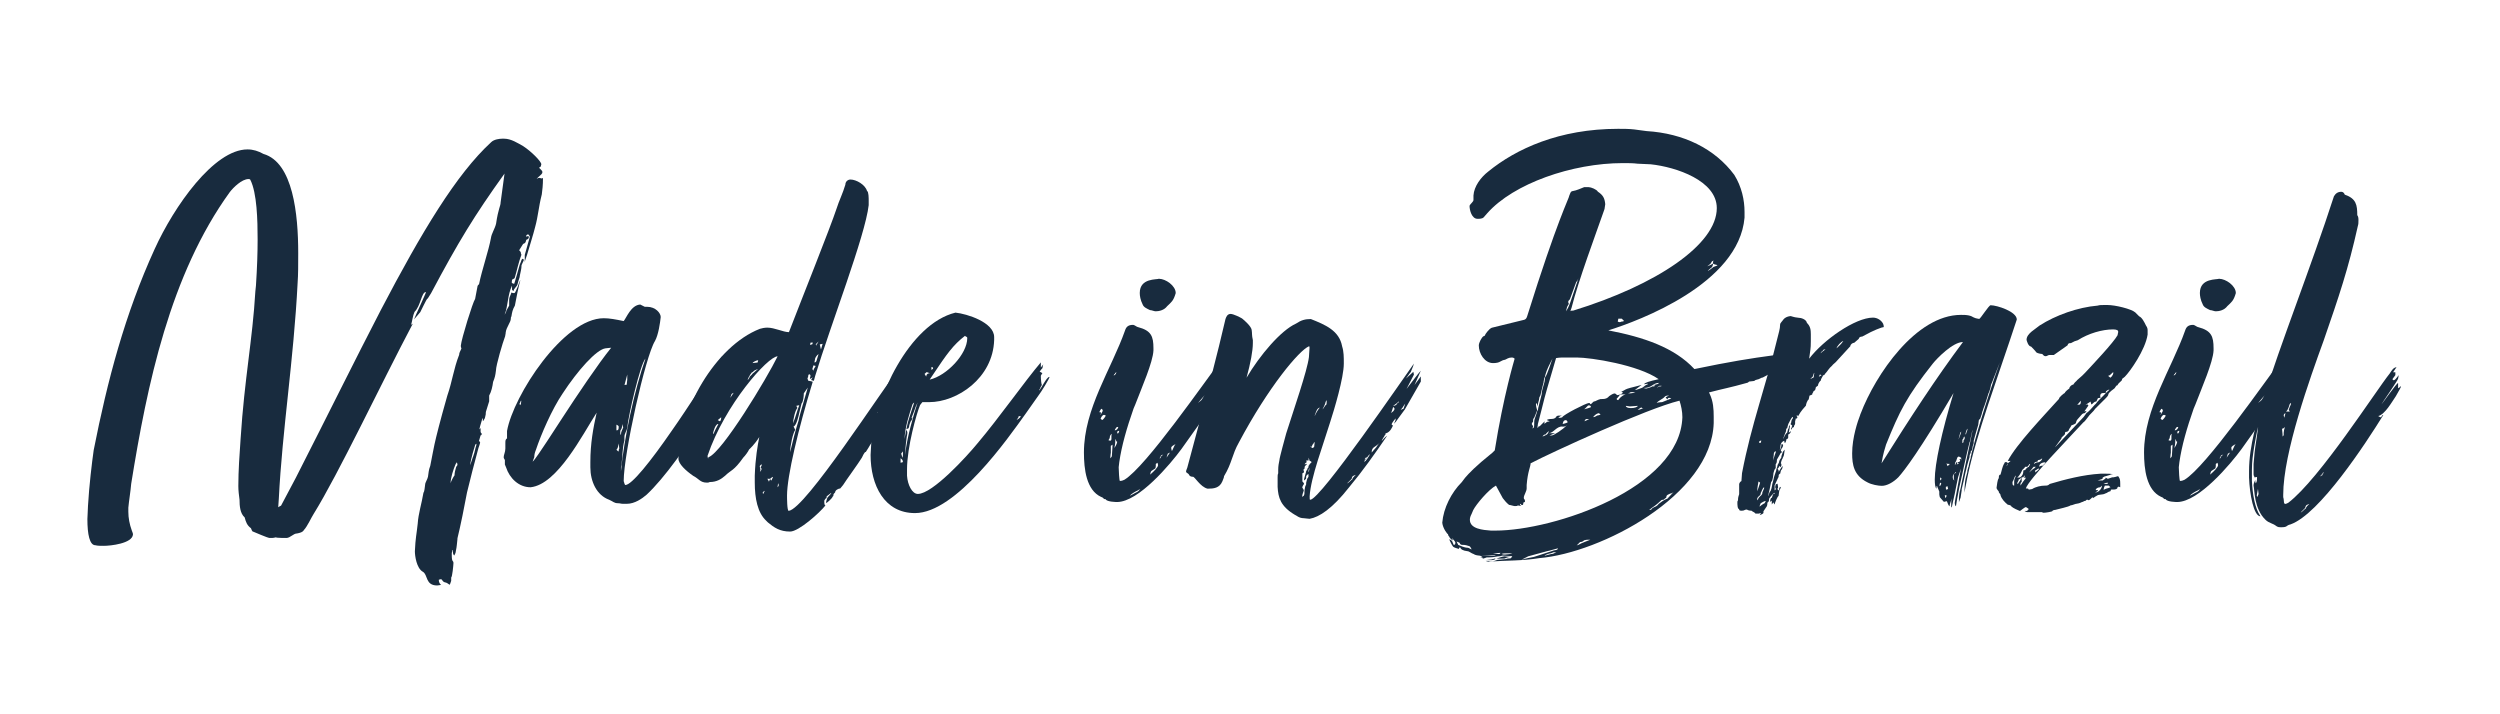
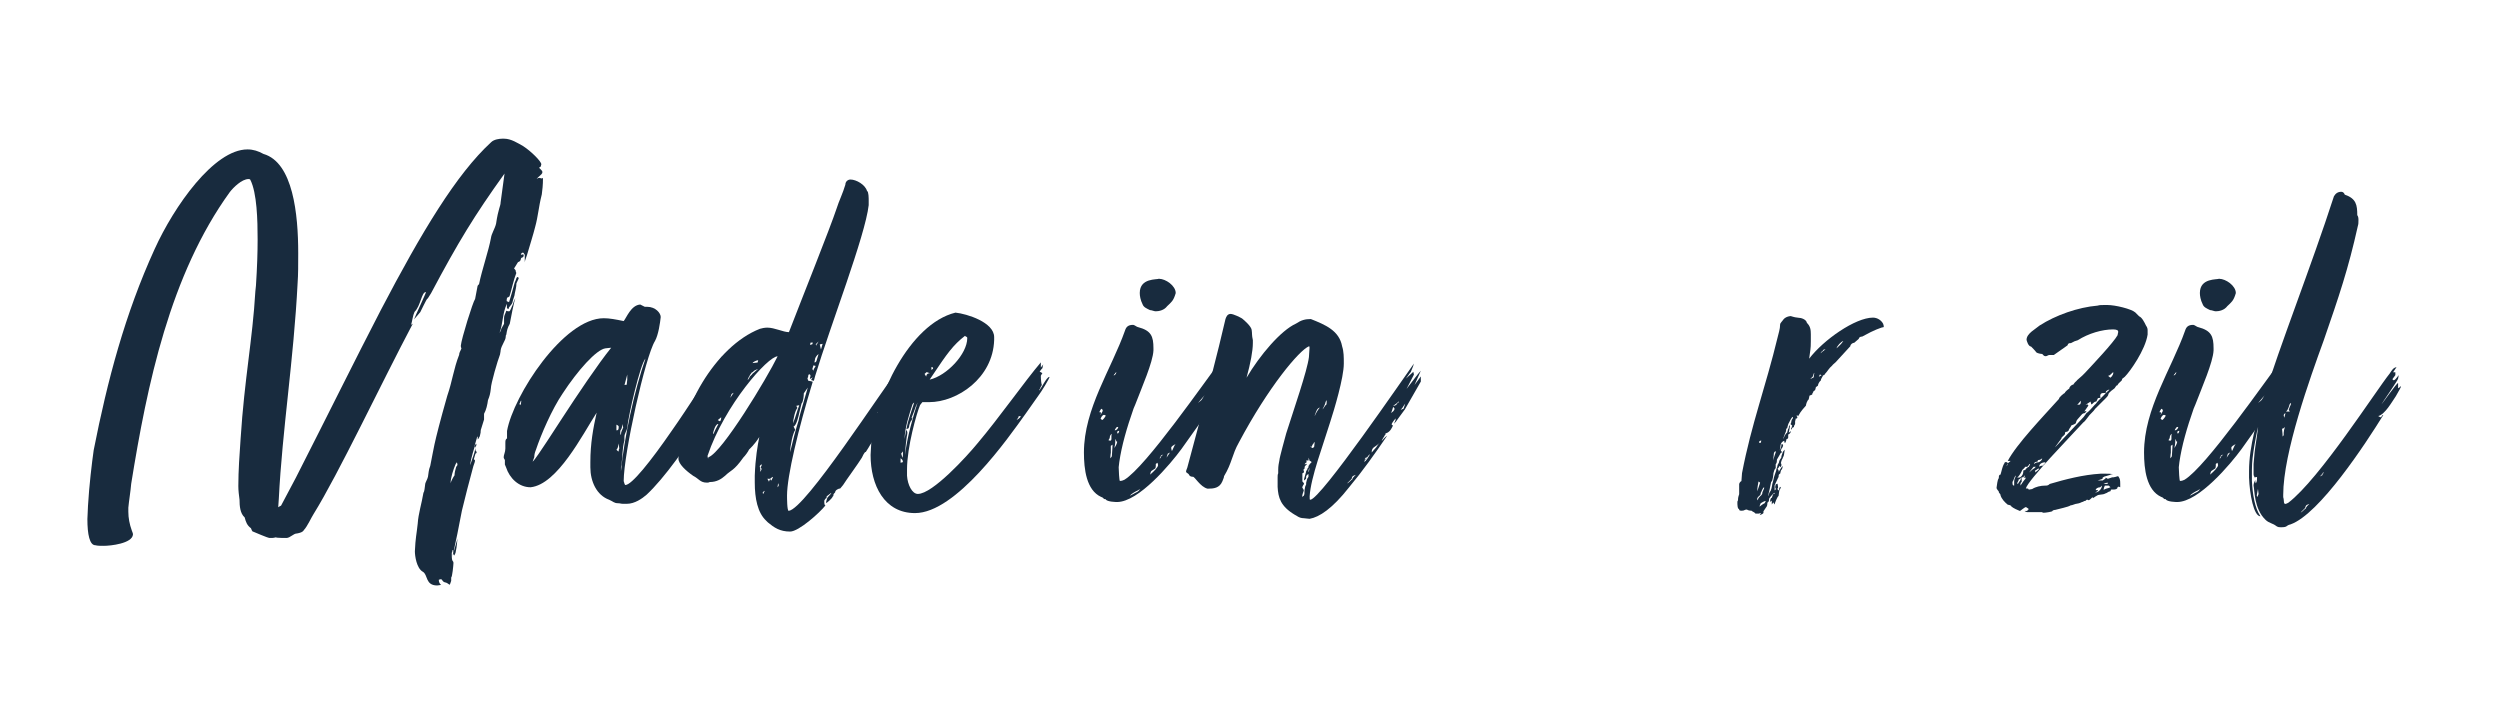
<svg xmlns="http://www.w3.org/2000/svg" viewBox="0 0 210 60" version="1.1" id="Layer_1">
  <defs>
    <style>
      .st0 {
        fill: #182b3e;
      }
    </style>
  </defs>
-   <path d="M38.43,45.24c-.05.38-.05.67-.14,1.05,0,.1-.05.24-.14.38-.1-.14-.1-.19-.1-.33,0-.1,0-.14-.05-.14,0,.05,0,.14-.05.24v.24c0,.57.14.38.14.62,0,.14-.1,1.2-.19,1.2v.29c-.05.14-.1.33-.14.33,0,0-.24-.19-.33-.19s-.24-.1-.24-.14c-.1-.1-.1-.14-.14-.14s-.19.05-.19.05c0,.29.14.38.19.43,0,0-.24.05-.33.05-1,0-.77-.91-1.2-1.15-.53-.29-.67-1.34-.67-1.72.05-1.15.14-1.39.24-2.34.05-.81.33-1.67.48-2.58.1-.14.1-.43.14-.67,0-.19.19-.43.24-.67.05-.29.05-.57.19-.91l.14-.72c.1-.38.05-.81,1.29-5.17.43-1.24.53-2.25,1-3.45,0-.19.1-.29.19-.53-.05-.1-.05-.14-.05-.24.05-.57,1-3.64,1.2-3.92l.19-1c0-.14.1-.19.14-.24.24-1.2.81-2.82,1-3.88.05-.38.33-.77.43-1.2.19-1.29.38-1.48.38-1.77l.33-2.44c-2.54,3.54-3.88,5.74-6.17,10.05-.24.38-.29.48-.33.48s-.62,1.2-.57,1.1l-.53.62c.05-.19,1.05-2.3,1-2.3-.38,0-.43,1.15-.96,1.67-.14.29-.19.77-.29,1.1.05-.05.1-.1.14-.1-2.68,5.07-6.22,12.58-8.33,15.98-.19.29-.53,1.05-.81,1.34-.1.19-.33.24-.57.29-.33,0-.57.38-.91.38-.05,0-.81,0-.91-.05-.14.05-.29.05-.48.05s-1.24-.48-1.39-.53c-.1,0-.14-.19-.19-.29-.33-.24-.43-.53-.53-.91-.38-.33-.43-.96-.43-1.48-.05-.38-.1-.77-.1-1.15,0-1.29.1-2.68.19-3.97.33-5.12,1-8.28,1.24-12.39l.05-.48c.1-1.53.14-2.78.14-3.88,0-1.58-.05-3.92-.62-5.02-.05-.05-.1-.05-.14-.05-.57,0-1.29.72-1.58,1.1-5.02,6.94-6.94,16.17-8.28,24.5-.05.62-.19,1.44-.24,2.01v.33c0,.53.1,1.05.29,1.58.05.14.1.24.1.33-.05.77-1.91.96-2.44.96-.29,0-.53,0-.72-.05-.48,0-.67-.91-.67-2.2,0-.33.05-.72.05-1.1.1-1.72.33-3.64.48-4.69,1.15-5.84,2.63-11.44,5.12-16.89,1.63-3.59,4.98-8.37,7.8-8.37.48,0,.91.14,1.34.38,2.49.72,2.92,5.07,2.92,8.33,0,.96,0,1.82-.05,2.49-.33,6.51-1.29,12.35-1.58,18.14l-.05.72s.14-.1.24-.14l1.24-2.34c2.68-5.26,5.02-10,7.13-14.07,3.45-6.6,6.36-11.44,9.28-14.12.24-.24.72-.29.91-.29h.19c.57,0,1.15.38,1.58.62.67.43,1.53,1.29,1.53,1.53l-.05.19-.14.1.14.14c.1.1.14.14.14.24,0,.19-.38.38-.48.57.05-.05.14-.1.19-.1.1,0,.19.05.24.05,0,0,.05,0,.1-.05,0,.62-.05,1-.1,1.39-.29,1.15-.29,1.77-.57,2.78-.1.43-.53,1.82-.67,2.3,0,.05-.19.48-.19.62v-.62l.43-1.53s-.1-.19-.14-.19c-.1,0-.1.05-.14.05l-.05.14s.14-.05.19-.05.05.1.05.14-.1.14-.14.14-.1.05-.1.14c-.05.19-.14.19-.24.24l-.33.53s.14.14.14.19,0,.1.05.19c-.24.62-.38,1.34-.57,1.96-.1.05-.1.1-.19.1-.05.1-.05.19-.05.29,0,.05.14.05.19.1,0,.1.43-1.44.48-1.63.05-.14.1-.24.1-.24.05-.19.1-.24.14-.24s.1.05.1.1-.14.29-.19.43c0,.33-.1.62-.14.86,0,.19-.14.43-.19.72-.05.24-.33.38-.33.57,0,.05-.14-.05-.14-.1v-.33c-.38.77-.33,1.72-.62,2.44.05-.1.14-.19.14-.33l.24-.43v-.48c0-.24.1-.33.19-.62.1.05.19.05.24.05.1,0,.24-.48.29-.53.05-.14.14-.48.24-.57-.1.14-.43,1.87-.48,2.15-.19.33-.24.57-.29.91-.05.05-.05.14-.05.19,0,.29-.38.72-.43,1.15,0,.14-.05.24-.05.33-.19.48-.77,2.44-.77,2.87-.05.43-.1.62-.24.96-.05.38-.14.81-.33,1.15v.48l-.24.77c-.05.1-.05.29-.05.33-.05.19-.05.33-.14.43,0,.05-.1.14-.1.14,0-.19,0-.24-.05-.24,0,.1-.19.62-.24.91,0,.05.05-.05.1-.1v.29c0,.1.05.14.1.19,0,.14-.1.14-.1.14l-.14.48s.1.05.1.1c0,.14-.1.33-.14.48-.33,1.2-.72,2.73-.96,3.73-.19,1.05-.57,2.92-.81,3.88ZM38.43,39.02l-.05-.19-.1.14c-.19.43-.43,1.15-.43,1.63,0-.1.24-.57.33-.67,0-.19.05-.43.14-.72.05-.05.1-.1.1-.19ZM39.48,39.12l.24-.72c.05-.1.05-.14.05-.14.1-.24.14-.57.24-.86,0-.05,0-.1.05-.14-.05.05-.14.05-.14.1-.33,1.05-.43,1.58-.43,1.77Z" class="st0" />
+   <path d="M38.43,45.24c-.05.38-.05.67-.14,1.05,0,.1-.05.24-.14.38-.1-.14-.1-.19-.1-.33,0-.1,0-.14-.05-.14,0,.05,0,.14-.05.24v.24c0,.57.14.38.14.62,0,.14-.1,1.2-.19,1.2v.29c-.05.14-.1.33-.14.33,0,0-.24-.19-.33-.19s-.24-.1-.24-.14c-.1-.1-.1-.14-.14-.14s-.19.05-.19.05c0,.29.14.38.19.43,0,0-.24.05-.33.05-1,0-.77-.91-1.2-1.15-.53-.29-.67-1.34-.67-1.72.05-1.15.14-1.39.24-2.34.05-.81.33-1.67.48-2.58.1-.14.1-.43.14-.67,0-.19.19-.43.24-.67.05-.29.05-.57.19-.91l.14-.72c.1-.38.05-.81,1.29-5.17.43-1.24.53-2.25,1-3.45,0-.19.1-.29.19-.53-.05-.1-.05-.14-.05-.24.05-.57,1-3.64,1.2-3.92l.19-1c0-.14.1-.19.14-.24.24-1.2.81-2.82,1-3.88.05-.38.33-.77.43-1.2.19-1.29.38-1.48.38-1.77l.33-2.44c-2.54,3.54-3.88,5.74-6.17,10.05-.24.38-.29.48-.33.48s-.62,1.2-.57,1.1l-.53.62c.05-.19,1.05-2.3,1-2.3-.38,0-.43,1.15-.96,1.67-.14.29-.19.77-.29,1.1.05-.05.1-.1.14-.1-2.68,5.07-6.22,12.58-8.33,15.98-.19.29-.53,1.05-.81,1.34-.1.19-.33.24-.57.29-.33,0-.57.38-.91.38-.05,0-.81,0-.91-.05-.14.05-.29.05-.48.05s-1.24-.48-1.39-.53c-.1,0-.14-.19-.19-.29-.33-.24-.43-.53-.53-.91-.38-.33-.43-.96-.43-1.48-.05-.38-.1-.77-.1-1.15,0-1.29.1-2.68.19-3.97.33-5.12,1-8.28,1.24-12.39l.05-.48c.1-1.53.14-2.78.14-3.88,0-1.58-.05-3.92-.62-5.02-.05-.05-.1-.05-.14-.05-.57,0-1.29.72-1.58,1.1-5.02,6.94-6.94,16.17-8.28,24.5-.05.62-.19,1.44-.24,2.01v.33c0,.53.1,1.05.29,1.58.05.14.1.24.1.33-.05.77-1.91.96-2.44.96-.29,0-.53,0-.72-.05-.48,0-.67-.91-.67-2.2,0-.33.05-.72.05-1.1.1-1.72.33-3.64.48-4.69,1.15-5.84,2.63-11.44,5.12-16.89,1.63-3.59,4.98-8.37,7.8-8.37.48,0,.91.14,1.34.38,2.49.72,2.92,5.07,2.92,8.33,0,.96,0,1.82-.05,2.49-.33,6.51-1.29,12.35-1.58,18.14l-.05.72s.14-.1.24-.14l1.24-2.34c2.68-5.26,5.02-10,7.13-14.07,3.45-6.6,6.36-11.44,9.28-14.12.24-.24.72-.29.91-.29h.19c.57,0,1.15.38,1.58.62.67.43,1.53,1.29,1.53,1.53l-.05.19-.14.1.14.14c.1.1.14.14.14.24,0,.19-.38.38-.48.57.05-.05.14-.1.19-.1.1,0,.19.05.24.05,0,0,.05,0,.1-.05,0,.62-.05,1-.1,1.39-.29,1.15-.29,1.77-.57,2.78-.1.43-.53,1.82-.67,2.3,0,.05-.19.48-.19.62v-.62s-.1-.19-.14-.19c-.1,0-.1.05-.14.05l-.05.14s.14-.05.19-.05.05.1.05.14-.1.14-.14.14-.1.05-.1.14c-.05.19-.14.19-.24.24l-.33.53s.14.14.14.19,0,.1.05.19c-.24.62-.38,1.34-.57,1.96-.1.05-.1.1-.19.1-.05.1-.05.19-.05.29,0,.05.14.05.19.1,0,.1.43-1.44.48-1.63.05-.14.1-.24.1-.24.05-.19.1-.24.14-.24s.1.05.1.1-.14.29-.19.43c0,.33-.1.62-.14.86,0,.19-.14.43-.19.72-.05.24-.33.38-.33.57,0,.05-.14-.05-.14-.1v-.33c-.38.77-.33,1.72-.62,2.44.05-.1.14-.19.14-.33l.24-.43v-.48c0-.24.1-.33.19-.62.1.05.19.05.24.05.1,0,.24-.48.29-.53.05-.14.14-.48.24-.57-.1.14-.43,1.87-.48,2.15-.19.33-.24.57-.29.91-.05.05-.05.14-.05.19,0,.29-.38.72-.43,1.15,0,.14-.05.24-.05.33-.19.48-.77,2.44-.77,2.87-.05.43-.1.62-.24.96-.05.38-.14.81-.33,1.15v.48l-.24.77c-.05.1-.05.29-.05.33-.05.19-.05.33-.14.43,0,.05-.1.14-.1.14,0-.19,0-.24-.05-.24,0,.1-.19.62-.24.91,0,.05.05-.05.1-.1v.29c0,.1.05.14.1.19,0,.14-.1.14-.1.14l-.14.48s.1.05.1.1c0,.14-.1.33-.14.48-.33,1.2-.72,2.73-.96,3.73-.19,1.05-.57,2.92-.81,3.88ZM38.43,39.02l-.05-.19-.1.14c-.19.43-.43,1.15-.43,1.63,0-.1.24-.57.33-.67,0-.19.05-.43.14-.72.05-.05.1-.1.1-.19ZM39.48,39.12l.24-.72c.05-.1.05-.14.05-.14.1-.24.14-.57.24-.86,0-.05,0-.1.05-.14-.05.05-.14.05-.14.1-.33,1.05-.43,1.58-.43,1.77Z" class="st0" />
  <path d="M60.68,29.93l-.19.67.38-.29-.53,1.39.53-.81-.05.29-.57,1.15.72-.77-.19.81-1.24,2.15c-1.77,2.92-3.78,5.69-5.22,7.03-.38.33-1,.77-1.67.77h-.33c-.14,0-.24-.05-.43-.05-.29,0-.38-.14-.72-.29-1.05-.38-1.58-1.53-1.58-2.73v-.43c0-1.58.24-2.87.53-4.16-1.2,1.87-3.3,6.03-5.55,6.27-1,0-1.77-.77-2.06-1.67,0,0-.05-.14-.1-.24v-.38c-.05-.1-.1-.14-.1-.24,0-.19.14-.43.14-.72v-.43c0-.24,0-.33.14-.43v-.62c.53-2.97,4.74-9.47,8.13-9.47.48,0,1,.1,1.67.24.24-.29.62-1.34,1.39-1.39l.38.19h.19c.72,0,1.15.53,1.15.86-.05.48-.19,1.48-.48,2.01-.81,1.29-2.63,9.47-2.63,11.77.1.38.14.33.14.33.53,0,2.11-1.96,3.92-4.59,1.29-1.82,3.11-4.74,4.21-6.22ZM43.74,34.04l.05-.38c-.1,0-.05.19-.19.29.1,0,.14.05.14.1ZM51.34,29.21c-.14,0-.38.05-.48.05-.77.1-2.34,1.87-3.59,3.78-.91,1.34-1.82,3.45-2.25,4.74-.1.24-.14.43-.14.62l-.14.38s.05-.05.1-.1c.14-.19.24-.24,2.34-3.49,1.34-2.06,3.11-4.69,4.16-5.98ZM51.78,35.67v.48c.14,0,.19-.05.19-.29,0-.05,0-.1-.19-.19ZM51.78,37.78c.1.1.14.14.19.14,0-.05,0-.19.05-.24l-.05-.43c-.05.24-.05.38-.19.53ZM52.16,36.53c0-.29.1-.38.19-.62l-.1-.29s0,.05,0,.19c0,.1-.05.24-.1.29s-.05.19-.05.24,0,.14.05.19ZM52.45,36.72v.29c-.19.67-.14,1.29-.24,1.96,0,.1-.05.19-.05.29v.33c.24-2.68,1.15-6.89,2.06-9.47-.43.43-1.44,4.79-1.53,5.79-.05.33-.24.48-.24.81ZM52.64,32.32c0-.1.05-.33.05-.43v-.43l-.24.91s-.05-.05.19-.05Z" class="st0" />
  <path d="M76.08,32.42l-.1.38c0,.14-.29.53-.33.62l-1.48,2.39s-.05.1-.1.14l-.14.24v.05h-.05c-.29.53-.62.86-.67.96l-.1.14s-.33.57-.38.62c-.14,0-.29.43-.33.48-.29.48-1.34,1.91-1.58,2.3l-.24.29c-.14,0-.43.14-.43.33-.05.05-.14.14-.14.19s0,.14-.05.14c-.1.24-.53.57-.57.57,0-.24.1-.33.1-.43,0-.05.38-.38.33-.43l-.38.29c0,.19-.05.19-.1.19-.05.1-.1.14-.1.19,0,.19,0,.38.1.38-.48.62-2.25,2.2-2.97,2.2-.86,0-1.34-.33-1.87-.77l-.14-.14c-.72-.67-.96-1.87-.96-3.21v-.57c.05-1.48.24-2.54.38-3.25-.38.62-.86,1.05-.86,1.05-.05.14-.33.53-.48.67-.81,1.15-1.05,1.05-1.53,1.53-.33.29-.72.53-1.29.53-.1.05-.14.05-.24.05-.57,0-.67-.33-1.15-.57-.62-.43-1.24-1-1.24-1.44,0-3.97,3.06-9.43,6.84-10.91.14-.05.43-.1.62-.1.62,0,1.34.38,1.82.38,1.05-2.73,3.45-8.71,4.02-10.43.14-.48.53-1.29.72-1.96,0-.24.19-.43.43-.43.48,0,1.24.43,1.39.96.14.05.14.62.14.81v.38c-.29,2.58-3.21,10.1-4.5,14.36,0,.05-.1.33-.1.38s-.19-.05-.24-.05l.14-.24s-.14.14-.24.14c0-.1.05-.19.05-.24,0-.1-.05-.14-.1-.14s-.1.05-.1.24c-.05.05-.05.1-.05.14s.05.05.05.14c0,.05.43.05.38.14-1.2,3.92-2.15,7.9-2.15,9.52,0,.19,0,1.29.14,1.29,1.39-.14,7.85-10.19,9.43-12.2.05-.05.1-.05.19-.05l-.05.38s-.05.33-.14.53l.1-.1c.14-.14.38-.57.38-.53,0,.33-.24.72-.43,1,.33-.24.57-.33.57-.33,0,.29-.24.72-.24.77ZM65.32,29.93c-.81,0-4.45,4.07-5.89,8.37,0,.05.05.24.05.24,0,0,0-.14.05-.14,1.15-.43,4.88-6.6,5.79-8.47ZM60.34,35.62c-.24-.05-.43.67-.43.72s0,.14.05.1c0-.1.19-.48.38-.81ZM60.58,35.05l-.29.24s.19.1.19.1c.05-.05.1-.14.1-.33ZM61.44,33.13l-.1.29.29-.43c-.1.05-.19.1-.19.14ZM62.97,31.65l.19-.19s.1-.14.14-.14c.1-.1.38-.33.38-.33-.1.05-.29.1-.38.19,0,0-.05.1-.14.1-.14.14-.43.67-.33.62.05-.05.14-.19.14-.24ZM63.21,30.5l.43-.05.05-.19c-.14,0-.43.14-.48.24ZM63.88,39.4c0,.1-.05.24-.05.24,0,0,.14-.14.14-.24,0,0,0-.1-.1-.14.05,0,.05-.05.14-.24-.1,0-.14.05-.19.14,0,.1.05.19.05.24ZM64.26,41.22s-.19.1-.19.14,0,.1.05.14c0-.1.1-.19.14-.29ZM64.69,40.22h-.24c.1.1.1.19.14.24l.1-.24c.05.14.1.14.1.14,0,.05.14-.29.14-.29-.05-.05-.19.14-.24.14ZM65.36,40.6l-.05.33s.1-.1.1-.14,0-.14-.05-.19ZM67.85,32.56l-.33.48c0,.24-.05.72-.19.86l-.19.77c-.05.24-.24,1.1-.48,1.15l.14.29c-.19.24-.43,1.34-.43,1.87.24-1,.43-1.77.72-2.68,0-.1.19-.77.19-.77l.57-1.96ZM67.13,34.04l-.24.05.1.19c-.19.1-.38,1.05-.38,1.29.24-.57.33-1.05.53-1.53ZM68.09,28.78l-.05.19.19-.05.05-.14h-.19ZM68.52,30.74l-.19-.05-.1.33s.1.05.1.14c0-.19.14-.29.19-.43ZM68.57,30.36l.19-.62c-.14.1-.24.24-.29.38,0,.1-.05.19-.05.33.05,0,.14-.05.14-.1ZM68.62,28.92l.14-.24-.24.24s.05.1.05.14c0-.1,0-.14.05-.14ZM69.1,28.88l-.24.05.1.43.14-.48ZM74.26,33.9l-.48.67s-.1.1-.1.14c.1,0,.19-.1.29-.19l.24-.33c0-.1,0-.19.05-.29ZM75.36,33.37l-.14.33c.33-.38.33-.43.33-.43l.1-.14v-.19l.24-.38-.43.53c0,.1-.05.14-.1.29Z" class="st0" />
  <path d="M87.57,31.32l-.14.24c0,.33.05.81.1.77-.05.05-.1.14-.14.24,0,.1-.1.1-.1.24.19-.19.62-1.15.86-1.15.1,0-.77,1.39-.86,1.48l-1.15,1.63c-1.44,2.01-5.84,8.33-9.28,8.33-2.58,0-3.73-2.34-3.73-4.88,0-.29.05-.62.05-.91.29-3.88,3.21-10.1,7.08-11.05.96.1,3.25.81,3.25,2.06v.24c-.1,3.21-3.11,5.22-5.46,5.22h-.57s-.14.19-.19.24c-.29.67-1.1,3.54-1.1,5.41v.53c.05.77.43,1.53.91,1.53,1.24,0,4.12-3.16,5.02-4.26,1.82-2.15,3.97-5.22,5.31-6.79v.43l.19-.24c.05-.1-.05.14-.05.29,0,0-.14.14-.24.29.1.05.24.14.24.14ZM75.65,38.49v.38s.19-.05.19-.05c0-.1,0-.19-.19-.33ZM75.7,38.11c.1.29.1.33.1.33.05,0,.05-.33.05-.53-.05.1-.14.14-.14.19ZM76.03,38.21c.14-1.39.67-3.25,1.05-4.4-.1.19-.24.53-.29.72l-.24.62s.1-.1.1-.1c0,0-.05.24-.1.29-.05,0-.19.38-.19.53,0,0-.05.14-.1.14s-.1,0-.14.1l.14-.62c.1-.38.53-1.67.53-1.67-.05,0-.14.14-.14.14-.29.91-.62,1.87-.67,2.92l.14-.77s.1.1.1.24c0,.1-.05.33-.05.33,0,0-.14.96-.14,1.53ZM78.14,31.36s-.29-.1-.29-.1c-.05,0-.14.14-.19.14l.14.24c0-.1.05-.29.33-.29ZM78.38,31.46l-.29.43c1.44-.33,3.16-2.15,3.16-3.49,0-.14-.14-.1-.19-.19-1,.77-1.53,1.53-2.68,3.25ZM78.38,30.93c0-.1-.14-.1-.14-.1v.24c.1-.05.14-.1.14-.14ZM85.51,35.14s-.1.05-.1.1.33-.14.33-.29c-.19,0-.19.05-.19.05,0,.1-.05.14-.05.14Z" class="st0" />
  <path d="M102.73,32.03l-.38.86-.24.38c.33-.48.91-1.15.91-1.15.05,0,.19-.24.19-.14,0,.14-.19.38-.19.43l-3.78,5.31c-.91,1.24-3.59,4.45-5.41,4.45,0,0-.86,0-.96-.24-.24,0-.1-.1-.38-.19-1.24-.57-1.44-2.34-1.44-3.73,0-3.68,2.3-6.99,3.45-10.24.1-.33.29-.48.67-.48.14,0,.33.19.43.19,1.1.29,1.29.77,1.29,1.77v.19c-.05,1-.96,3.06-1.53,4.55l-.14.33c-.57,1.63-1,3.11-1.2,4.5l-.05.43c0,.24.05,1.15.1,1.15.14,0,.29-.05.38-.1,1.82-1.1,6.7-8.18,8.37-10.38,0,.05-.1.29-.34.72l-.19.29.43-.33-.05.33-.77,1.29c.33-.48.72-.86.86-1l-.14.48-.53.72c.24-.14.57-.38.62-.38ZM92.44,34.86c.1-.19.19-.29.19-.38s-.1-.14-.14-.14c0,.05-.14.19-.14.29.1,0,.14,0,.14.05s-.05.1-.05.19ZM92.88,34.9s-.1-.05-.14-.05c-.14,0-.24.19-.29.33.05.05.14.1.14.1.05,0,.29-.29.29-.38ZM93.31,37.01s.05-.05.05-.14v-.24s0-.14.05-.19c-.1.05-.19.14-.19.33,0,.05-.1.19-.1.19,0,.05.05.05.19.05ZM93.45,37.35l-.14.1v.57s-.05.33-.05.48c.1-.1.14-.14.14-.24.05-.72.05-.77.05-.91ZM93.69,31.46s.05-.1.1-.19c-.1.05-.14.05-.14.14-.05,0-.1.1-.1.14,0,0,.1-.05.14-.1ZM93.69,36.91s0,.53-.1.72c.19-.19.29-.57.24-.53-.1,0-.1-.29-.14-.19ZM93.93,35.86c-.1,0-.19.05-.19.1-.05.05-.1.14-.1.19.14,0,.29-.14.29-.29ZM93.83,36.29s.05.1.05.14c.1-.05.1-.14.14-.24-.14,0-.14.05-.19.1ZM95.46,41.36c.14-.05.33-.29.33-.29-.14.1-.14.05-.24.14-.14.05-.62.33-.62.43,0,0,.43-.24.53-.29ZM97.37,23.42c.53,0,1.39.57,1.39,1.2-.19.67-.38.77-.72,1.1-.24.33-.67.43-.96.43-.14,0-.33-.1-.48-.1-.29-.14-.53-.24-.62-.48-.19-.38-.24-.72-.24-.96,0-1.29,1.48-1.1,1.63-1.2ZM97.09,39.02s0,.29-.05.33l-.29.19c-.1.05-.1.19-.14.33.33-.29.67-.62.67-.81,0-.05-.05-.14-.05-.19-.05.05-.19.1-.14.14ZM97.52,38.35c.1-.05.14-.14.19-.19-.05.05-.14.1-.19.1,0,.1-.1.14-.1.24,0,.05.1-.05.1-.14ZM98.09,38.11l-.1.33.29-.43-.19.1ZM98.76,37.3c-.19.1-.38.19-.38.33,0,.05.05.24.05.24.05.05.19-.48.33-.57ZM100.91,33.61c.1-.1.14-.24.29-.43l-.57.67s.24-.19.29-.24Z" class="st0" />
  <path d="M118.48,31.27l-.38.53.62-.57.05.24-.62,1.2c.48-.62,1.01-1.34,1.2-1.53l-.53,1.2.53-.72v.43l-1.34,2.34-.67.91c-.05.1-.24.29-.24.29,0-.05.14-.24.14-.43,0-.05-.34.38-.34.48s.1.05.1.1-.05.14-.14.29c-.19.33-.48.38-.48.38,0,.1,0,.14-.05.14,0,.05-.33.48-.24.48-.05,0,.38-.43.43-.43-1,1.48-2.06,2.97-3.21,4.35-1.39,1.77-2.49,2.49-3.3,2.63-.14,0-.38-.05-.48-.05-.43,0-.62-.24-.77-.29-1.2-.72-1.39-1.44-1.44-2.34v-.81c0-.1,0-.24.05-.33v-.29c0-.33.05-.57.1-.81,0-.19.48-1.91.57-2.25.62-1.96,1.77-5.26,1.91-6.41l.05-.77c0-.1,0-.14-.05-.14-.81.33-3.4,3.4-5.89,8.09-.57,1-.57,1.72-1.24,2.82,0,.14-.1.29-.14.43-.24.57-.72.62-1.24.62-.62-.14-1.1-1.05-1.24-1-.14,0-.29-.05-.33-.19-.05-.1-.24-.14-.24-.24s.05-.19.1-.33c1.29-4.74,2.68-10.14,3.21-12.49.05-.14.14-.43.43-.43.24,0,.81.29.96.38.24.19.77.67.81.96.05.33,0,.43.1.86v.24c0,.67-.19,1.67-.53,2.92,1.1-1.87,2.87-3.97,4.16-4.55.43-.29.77-.38,1.24-.38,1.2.48,2.39.96,2.63,2.3.14.43.14.91.14,1.44,0,1.2-.81,3.88-1.15,4.93-.57,1.87-1.63,4.64-1.72,6.22,0,.24,0,.29.05.29.86,0,7.94-10.38,8.71-11.44,0,.05-.1.33-.29.77ZM109.38,40.93s.14.24.14.24c0,.1-.14.33-.14.57l.14-.1s.05-.14.05-.14c0-.14,0-.33.05-.53,0-.1.05-.14.05-.19.05,0,.05-.14.05-.24.05-.14.05-.33.19-.48v-.24s-.14.05-.19.19c0,.1,0,.24-.05.24,0,0-.14.14-.14.1,0-.14.14-.53.14-.57s.05-.1.05-.24c0,0,.1,0,.1-.19.1,0,.1-.19.1-.24,0,.05.1-.1.1-.14,0,0,.19-.14.14-.14,0-.1-.1-.1-.14-.1l-.1-.29v.24h-.19s0,.1.05.14c-.05,0-.19.14-.19.19l.19-.05c0,.1-.19.14-.19.29,0,.1,0,.14-.1.19,0,.05.05.19.05.19,0,.1-.14.1-.14.14v.67s.14.14.14.19-.14.19-.14.29ZM109.91,39.64s.05,0,.05-.1l.05-.24c-.1.14-.1.24-.1.33ZM110.2,37.54l-.14-.1s.1.19.19.19c.05,0,.1-.05.14-.1,0-.14.05-.38.05-.38-.05,0-.1.05-.1.1-.05.05-.14.14-.14.29ZM110.58,34.52c-.05.14-.14.29-.14.43.05-.19.33-.62.43-.72-.19.05-.24.19-.29.29ZM111.34,33.8c0,.1-.19.48-.24.57,0,.05.24-.33.24-.33.05,0,.1-.05.1-.24v-.19s-.1.14-.1.19ZM113.64,39.98s-.1.14-.1.24l-.38.38c.1,0,.34-.29.43-.33,0-.1.19-.29.29-.38-.05,0-.1.05-.24.1ZM114.74,38.54s.05-.05.05-.14-.1.14-.19.19l.14-.05c-.19.24-.14.24-.14.24.14,0,.43-.53.48-.62-.14.05-.24.29-.33.38ZM115.6,37.58s.14-.24.29-.38c-.38.38-.67.33-.67.81,0,0,.05-.05.38-.43ZM116.8,34.71c.19-.1.34-.24.34-.38,0-.05-.1-.14-.1-.14-.05,0-.1.43-.24.53ZM117.52,33.71c-.38.33-.53.38-.48.38.1,0,.24-.05.29-.14,0-.1.19-.1.19-.24ZM117.85,34.19l-.19.24.24-.1.14-.43c-.05.1-.19.24-.19.29Z" class="st0" />
-   <path d="M125.12,47.2h-.29s.1-.05.24-.05h.29c.19,0,.33-.14.62-.14l.53-.05c.1-.05.24-.05.29-.05s.1,0,.14-.05c.05-.1.1-.14.1-.14l-.81-.05c-.1,0-.14.05-.24.05-.24,0-.48.1-.91.1h-.19c-.19.05-.24.1-.29.1-.1-.05-.19-.1-.33-.1h.29s-.14-.14-.29-.14h.19c-.29,0-.57-.05-.67-.14-.19-.05-.38-.24-.53-.24-.38-.05-.53-.14-.62-.33-.05,0-.1.14-.1.14-.14-.05-.38-.1-.48-.19-.14-.19-.24-.43-.33-.62.05,0,.14.05.24.14l.14.33c.1,0,.14-.05.14-.19,0-.1-.24-.33-.29-.38,0,.05.1.19.1.19-.1,0-.33-.24-.33-.33-.05,0-.1-.14-.1-.19-.05,0-.43-.48-.48-.96.1-1.24.77-2.54,1.63-3.4l.29-.38c.33-.38.81-.91,2.3-2.11l.19-.19c.72-4.55,1.67-7.7,1.67-7.7-.1-.1-.19-.1-.24-.1-.29,0-.43.14-.57.19-.1,0-.33.1-.38.14-.14.1-.38.14-.62.14-.72,0-1.2-.81-1.2-1.48,0-.24.24-.67.38-.77.05,0,.14-.05.14-.1s.33-.53.57-.62l2.73-.67c.14-.05.19-.14.24-.29,2.54-8.13,3.54-9.95,3.54-10.14.05-.1.1-.38.29-.38.33-.05.72-.24.96-.33h.38c.19,0,.67.19.77.38.43.29.57.53.62,1.05l-.05.33c0,.1-.05.14-.05.19-.72,2.06-2.15,5.89-2.73,8.18-.05.19-.1.24-.1.29.05-.05.1-.05.24-.05,6.99-2.15,12.06-5.55,12.06-8.61,0-2.3-3.4-3.45-5.55-3.68l-1.1-.05c-.38-.05-.81-.05-1.24-.05-4.26,0-9.19,1.72-11.39,4.21l-.29.33c-.1.14-.38.14-.53.14-.48,0-.67-.72-.67-1.1.05-.14.33-.33.33-.48v-.38c.05-.77.62-1.53,1.24-2.01,2.34-1.91,5.98-3.59,10.91-3.59.43,0,.91,0,1.34.05l1.05.14c3.11.19,5.74,1.48,7.37,3.68.62,1,.86,2.11.86,3.11v.48c-.48,5.55-8.85,8.66-11.44,9.47,2.97.57,5.55,1.44,7.23,3.25,2.97-.62,4.79-.91,6.6-1.15.48-.05.57-.05,1-.05h.19s-.19.24-.19.29c0,.14-.24.33-.24.38,0,.19-.43.43-.43.48,0,.29-.53.14-.57.43l-.62.33c-.14,0-.24.14-.53.19-.05,0-.14.05-.19.1l-.43.05s-.1.1-.14.1c-1.53.43-1.96.48-3.21.81-.05,0,.05.1.05.14.29.62.33,1.24.33,1.91v.53c-.19,6.08-9.52,10.91-14.64,11.34-1.48.24-2.78.19-4.21.29ZM122.35,45.48l.14.29c.53.24.72.24.81.24.05,0,.29.14.29.14.05,0-.05-.14-.05-.14,0-.05-.1-.14-.14-.14-.14-.05-.33-.1-.48-.1-.19,0-.24,0-.33-.19-.05,0-.1-.05-.24-.1ZM141.06,33.66c-2.73.67-10.67,4.31-12.49,5.26,0,.29-.24.67-.33,1.82v.29c0,.24-.24.57-.24.77,0,.05,0,.1.05.14s.05.19.05.19c0,.05-.1.05-.14.1,0,.19-.05.19-.1.19-.14,0-.05-.1-.19-.1,0,.1.1.19.14.19-.1,0-.19-.05-.33-.05,0,.05-.14.05-.24.05s-.38-.1-.48-.1c-.24-.19-.38-.38-.53-.57l-.57-1.05c-.62.33-1.67,1.58-1.91,2.06l-.14.33c-.1.19-.14.33-.14.48,0,.77,1.1.86,1.77.91h.38c4.88,0,15.5-3.54,15.7-9.52,0-.48-.1-.96-.24-1.39ZM124.45,46.68h1.2s-.1-.05-.14-.05h-.19c-.14,0-.53.05-.86.05ZM125.22,47.01l.38-.1c.05.1-.24.14-.29.14h-.53s.38-.05.43-.05ZM126.03,46.44s-.57.05-.62.05c.1,0,.29.05.43.05.1,0,.19,0,.19-.1ZM126.37,46.92h-.67s.57-.19.67-.19l.53.05c-.29,0-.48.14-.53.14ZM127.04,46.48h-.48c-.14,0-.29,0-.43.05.1.05.14.05.29.05s.53-.05.62-.1ZM130.72,46.2c.14-.05.14-.1.14-.14-.24.05-.62.19-.91.24l-1.58.43s-.57.29-.57.29c0,0,.29-.1,1.05-.24l1.48-.48c.1-.05.29-.1.38-.1ZM129.81,31.56l-.1.24c0,.1-.05.19-.05.33l-.1.38c-.14.62-.19.86-.24.81,0,0-.05.24-.05.29,0,0-.1.29-.1.53l-.1-.29s-.05.05-.05.14.05.29.1.48c-.05.1-.24.67-.29.67-.05.05-.05.1-.05.19s0,.14-.1.19v.14s.05.05.1.14l-.05.19c.14-.05.14-.14.14-.33,0-.14,0-.38.05-.48l.19-.57v-.05s.1-.1.1-.29l.29-1.15c0-.33.19-.81.24-1.05l.05-.38c.14-.1.57-1.44.62-1.58-.24.48-.48.91-.62,1.44ZM133.59,33.95c.14,0,.19-.24.38-.24.05,0,.24-.14.48-.19.29,0,.43,0,.62-.14.05-.1.43-.33.53-.33s.14.05.24.14c.1,0,.33-.05.48-.19-.05-.1-.1-.1-.19-.1.14,0,.33-.14.43-.19.05-.05.77-.24.81-.24l.53-.14-.57.43c.14,0,.48-.14.62-.19l.33-.24c.14,0,.14-.1.14-.1-.05,0-.29.05-.33.05.1-.14.38-.24,1.24-.43-1.72-1.2-5.69-1.82-6.89-1.82h-.96c-.29,0-.48,0-.77.05-.81,2.78-.81,2.68-1.2,4.26l-.33,1.29c0,.14-.05.29-.05.29.1,0,.1-.05.1-.1.05,0,.1,0,.14-.05l.38-.38s0,.1-.05.19c.1,0,.19-.1.24-.14l.24-.05s-.1-.05-.24-.1c.05-.1.38-.1.43-.1.19,0,.29-.1.33-.14.05-.14.19-.14.29-.14h.24c-.14,0-.29.14-.33.19.1,0,.24,0,.33-.05.05-.19,2.01-1.2,2.25-1.2.05,0,.1.05.1.1ZM129.86,36.48c-.14,0-.24.1-.29.19.24-.1.48-.14.53-.48-.05.1-.24.19-.24.29ZM130.72,46.39h-.24s-.19.1-.29.1c-.05,0-.48.14-.43.19l.53-.14c.19,0,.29-.1.43-.14ZM131.63,35.72s-.14.1-.19.1c-.1,0-.24.05-.19,0-.53,0-.72.53-1.15.57h.53l-.48.19h.19c.19,0,.96-.53,1.29-.86ZM131.68,35.48c0-.1-.1-.19-.14-.19-.29,0-.24.33-.29.33.05,0,.38-.1.43-.14ZM131.78,25.53l-.14.24-.1.38c.29-.43.29-.53,1.05-2.78-.14.33-.1.19-.19.33l-.53,1.44c-.1.1-.14.14-.14.24,0,.05.05.1.05.14ZM133.35,45.34s-.14,0-.29.05c-.1.1-.19.14-.33.14l-.29.29s.1-.05.14-.05c.33-.19.67-.29,1-.43h-.24ZM133.64,34.19c0-.1-.1-.14-.19-.14s-.24.24-.38.33c0,0,.57-.14.57-.19ZM133.21,35.34l.29-.14h-.29c-.05.1-.14.19-.14.19,0,0,.1-.05.14-.05ZM134.17,34.9c.1,0,.14-.05.29-.05-.1-.05-.1-.14-.14-.14-.24,0-.53.33-.48.33.1,0,.29-.1.33-.14ZM136.56,33.13h-.29c-.29,0-.19.1-.48.38.05.1.1.1.14.1.1-.14.29-.38.62-.48ZM136.42,26.96l-.19-.19h-.29l-.05.24s.1.05.14.05.1,0,.19-.05c.05,0,.14,0,.19-.05ZM136.9,34.14s-.29-.05-.33-.05c0,.1.14.19.43.19.33,0,.57-.1.57-.19,0,0-.05,0-.67.05ZM136.75,33.04h.24c.1,0,.29-.05.38-.1h-.38c-.1.05-.19.1-.24.1ZM137.85,34.23l-.29.19c.29,0,.24-.1.48-.1-.1,0-.14-.1-.19-.1ZM138.81,32.46c.1,0,.14,0,.24-.05-.05-.05-.14-.05-.19-.05l.38-.1.14-.1c-.57,0-.57.43-1.34.43l.24.05s.43-.1.53-.19ZM139.34,42.32c.43-.33.57-.38.72-.43l.53-.57s-.14.14-.29.14c-.19.1-.33.1-.33.33l-.24.19s-.19,0-.19.05c-.19.19-.48.43-.77.62l-.24.19s.14,0,.19-.05c.05-.1.14-.14.24-.19.14-.05.29-.14.38-.29ZM139.67,33.76l.72-.29c-.1-.05-.14-.05-.19-.05-.1,0-.1.05-.14.14,0-.05-.14-.14-.14-.14,0-.1.29-.19.29-.19-.19,0-.29,0-.38.1-.14.19-.57.33-.67.53.14-.1.43-.05.53-.1ZM139.19,32.56l.19-.1c.1,0,.19,0,.19-.05h-.19s-.19.14-.19.14ZM143.93,21.89c-.14.05-.19.14-.19.19-.05.1-.29.24-.33.29,0,0,.38-.14.48-.24,0,.1,0,.14-.05.24-.05.14-.24.19-.38.38,0,.05.43-.29.48-.33.14-.05.29-.1.33-.14-.05-.05-.29-.05-.38-.14,0-.1,0-.19.05-.24Z" class="st0" />
  <path d="M147.85,43.09s-.05.05-.1.05h-.29c-.1-.14-.24-.14-.33-.24,0,0-.29,0-.38-.1-.24,0-.19.1-.43.1-.14,0-.24,0-.24-.14-.14,0-.14-.43-.14-.53s0-.14.05-.19c0-.14,0-.24.1-.53v-.86c.05-.14.1-.19.19-.24l.05-.67c.81-4.21,1.96-7.13,3.01-11.48.05-.24.19-.62.19-1,0-.14.24-.33.24-.38.14-.19.33-.29.62-.33.1,0,.24.1.67.14.24,0,.67.14.72.43.29.29.33.57.33.96v.57c0,.72-.05.72-.14,1.48,1.2-1.58,3.88-3.45,5.36-3.45.38,0,.72.24.86.53,0,.05.05.14.05.19,0,.1-.05.1-.14.1-.24.1-.53.14-1.67.77-.19,0-.29.1-.29.19l-.38.33c-.14,0-.33.14-.33.29l-1.1,1.2c-.14.19-.38.33-.43.43-.29.24-.38.48-.62.72,0,0,0,.1-.14.1-.05.14-.19.29-.19.43-.14.1-.24.33-.24.43-.1.1-.19.1-.19.19,0,0,0,.05-.05.19l-.14.1c0,.1-.1.14-.1.24.05.05-.24.1-.24.14,0,.1-.05.19-.05.29-.14.1-.24.43-.24.53-.19.24-.38.38-.67.91,0-.05-.1-.14-.1-.1,0,.1,0,.14.05.14,0,.14-.05.14-.14.14,0,.1-.05.19-.05.24v.19c-.05.24-.1.05-.1.29-.14,0-.14.1-.24.24,0-.14,0-.19.05-.19,0-.1.05-.14.05-.19-.05,0-.1-.1-.14-.1,0,0-.05.05.05-.14,0-.1.05-.19.05-.24.1-.1.1-.14.1-.24-.14,0-.33.53-.38.57,0,0-.1.29-.1.38-.1,0-.1.14-.1.24-.05.14-.24.57-.24.67,0,.05.14-.43.33-.53.05-.24.1-.38.14-.38,0-.1,0-.24.1-.24,0,0-.05.43-.1.62l.19-.14c-.05.19-.14.24-.24.29v.24s0,.14-.14.14c-.05.24-.1.33-.14.33s-.05-.19-.05-.19c-.24.1-.33.29-.33.53l-.05.29c.14-.29.14-.43.14-.53.14,0,.14.05.14.1,0,0,0,.14-.14.29,0,.05-.05.1-.05.14s.05.1.1.1c0,0-.05.14-.1.1l-.33.57c0,.14,0,.29-.1.38v.33c-.14.14-.14.29-.19.43,0,0-.05.72-.19.72l-.1.48c0,.1-.19.72-.14.72,0,0,.1-.33.14-.38.1,0,.19-.57.19-.62,0,0,.14-.48.14-.57l.19-.57c0-.14.1-.29.1-.38,0-.14.14-.24.14-.33,0-.14.14-.29.19-.38,0-.14.05-.24.1-.38,0-.1.14-.24.19-.29l-.05.33c0,.19-.14.38-.14.43-.05.05-.14.33-.14.38.05.05.05.1.05.14,0,.1-.05.14-.05.19l-.14-.1c0,.14-.1.19-.14.24.1.1.1.14.1.24,0,.05.19-.33.33-.48,0,.1,0,.24-.14.38-.05.14-.05.24-.05.24-.14.1-.14.14-.14.19s0,.14-.05.19l-.29.62v.43c.1-.05.1-.1.1-.14-.05-.05-.05-.1-.05-.14,0-.1.05-.19.05-.24.05,0,.1,0,.14-.05,0,.05.05.19.05.29s-.05.14-.05.14c0,0,0,.14.14.14,0-.14,0-.29.14-.29,0,.14-.14.29-.14.38l-.05.38c-.1.05-.33.62-.33.72-.05-.1-.1-.14-.1-.19l-.14.19v-.33s-.1.1-.14.1c0,0,0-.19.05-.24,0,0,0-.1.1-.1,0,0,.05-.19.1-.29.1-.05.14-.05.14-.1,0-.14-.48.43-.48.48,0,.14,0,.24-.14.33,0,.14,0,.29-.14.43.05-.05-.1.14-.19.29v.14c-.05.1-.33.19-.33.19.05-.05.1-.1.1-.19ZM147.71,40.46c-.05.29-.1.53-.1.81l.24-.72s-.1-.1-.14-.1ZM147.71,41.84c.19-.24.33-.24.33-.48l.1-.24s.05-.05.05-.19c-.14.05-.19.33-.29.48,0,.24-.14.19-.29.43v.19c.1-.1.1-.19.1-.19ZM147.9,37.2l.05-.19c-.1,0-.19.05-.19.14-.05.05.14.05.14.05ZM147.8,42.56s.29-.24.43-.29l.1-.19c-.14,0-.33.14-.43.19-.05.1-.1.24-.1.29ZM149.05,37.97s-.05.1-.05.14c0,.19-.05.33-.05.57,0-.1.24-.77.24-.77-.05,0-.14.05-.14.05ZM152.25,31.65l-.19.19.29-.14c0-.1.05-.29.05-.38-.05,0-.1.29-.14.33ZM152.88,31.41c0,.1-.05.1-.1.24l.24-.14s-.14,0-.14-.1ZM153.35,29.35c-.19,0-.24.05-.24.14-.1,0-.19.19-.19.19,0,0,.33-.29.43-.33ZM154.84,28.64c-.19.05-.53.43-.57.62.19-.19.38-.33.57-.62Z" class="st0" />
-   <path d="M164.79,41.13l-.1.67-.14.38v-.19c0-.33.05-.72.14-1-.05.19-.05.29-.05.29,0-.1,1.05-5.02,1.05-5.12,0-.19-.24,1.15-.24.96-.29,1.15-.53,2.3-.86,3.78l-.19,1c-.05.29-.1.62-.1.62-.05,0-.1-.14-.1-.29,0-.05.1-.62.14-.81l.38-2.06-.24.72s-.29,1.39-.29,1.44c0,0-.24,1.05-.24,1.1-.05,0-.05-.05-.05-.19s0-.38.05-.57c-.1.29-.19.57-.19.67-.14-.1-.19-.43-.24-.43s-.14.05-.24.05l-.33-.38s-.05-.14-.05-.24v-.24c-.19-.43-.19-.48-.19-.48-.05,0-.05.14-.05.24-.1-.1-.14-.38-.14-.77,0-1.29.57-3.97,1.58-7.27-2.82,4.79-4.12,6.51-4.64,7.08-.43.43-.96.72-1.39.72-.29,0-.86-.1-1.2-.29-1.15-.57-1.29-1.48-1.29-2.44,0-1.34.48-2.73.67-3.21,0-.05.05-.14.05-.14,1.24-3.25,4.64-8.28,8.42-8.28.24,0,.43,0,.67.05.43.1.24.19.86.29.1,0,.81-1.15.96-1.15.53,0,2.2.53,2.2,1.2-1.63,4.98-3.4,9.62-4.16,13.3l-.24,1.24s0-.86.14-1.34l.1-.38s0-.24.05-.24c0-.05,0-.14.05-.19.05-.24.05-.33.14-.62l.05-.14c0-.1,0-.19.05-.24,0-.19.1-.43.1-.43.43-1.82,1.77-5.93,2.3-7.37l-.67,1.72c-.1.14-.1.38-.14.48s-.1.38-.14.38c0,.05-.38,1.2-.43,1.29,0,.05-.1.29-.1.29,0,.05-.05.24-.19.62-.05,0-.1.05-.1.1l-.05.38s-.33,1.1-.33,1.15-.05.19-.05.19v.19c-.1.29-.1.33-.1.38l-.05.24c-.1,0-.1.1-.1.19-.1.19-.1.24-.1.38-.29.86-.43,1.82-.67,2.73ZM164.89,28.73c-.86,0-2.2,1.39-2.54,1.82-2.2,2.78-2.78,3.97-3.92,6.79-.29.91-.33,1.34-.38,1.58,2.44-3.88,4.59-7.18,6.84-10.19ZM162.97,40.55s-.05.1-.05.29c.05,0,.1-.1.14-.19,0-.05,0-.1-.1-.1ZM162.97,40.07v.29l.14-.14s-.1-.05-.14-.14ZM163.5,41.6s-.05,0-.14,0l.05.24c.1-.1.1-.19.1-.24ZM163.5,41.13s.1-.05.14-.05l-.05-.24c-.1.05-.14.05-.14.05,0,.19,0,.24.05.24ZM163.5,38.92l.1.24s.14-.14.19-.19c-.14,0-.24,0-.29-.05ZM164.22,39.74c-.14.1-.19.19-.19.33s.05.24.14.29l-.05-.14v-.33c0-.1.19-.14.19-.24-.05,0-.1.05-.1.1ZM164.74,38.69v-.24l-.19-.1s-.1,0-.14.1l-.1.29c-.1.1-.1.24-.1.33.05-.05.1-.19.1-.24.05,0,.1.05.1.1s-.05.1-.1.14c.05-.05.1-.1.24-.1l-.14-.14s.24,0,.24-.14c0-.05,0-.1-.1-.1.05,0,.1-.05.14-.05,0,0,.05.1.05.14ZM164.65,36.39l-.14.53s.19-.43.24-.67c-.05.05-.1.1-.1.14ZM164.93,37.06c0-.14.1-.14.1-.19v-.19c-.14,0-.05.19-.19.24v.29c.1,0,.1-.14.1-.14ZM165.08,36.53c.1-.1.1-.19.1-.19.05-.1.1-.29.1-.33-.1.05-.19.43-.19.53Z" class="st0" />
  <path d="M177.95,40.02l.1.19c.05.14.05.33.05.43v.29s-.1-.05-.14-.05-.1.05-.1.1c0,.1-.19.14-.29.14h-.19c-.1,0-.05.05-.1.14-.24.05-.24.14-.43.19-.24.14-.53.05-.72.19-.05.05-.24.1-.24.19,0,0-.1-.05-.14-.05-.24.24-.29.24-.29.24-.05,0-.1-.05-.14-.05s-.14.1-.14.1c-.14,0-.19.1-.29.1-.29.14-.29.1-.43.14-.14,0-.38.14-.53.14-.19.14-1,.29-1.29.38-.1,0-.24.05-.24.1s-.57.14-.72.14c-.05,0-.1,0-.14-.05h-1.24s-.1,0-.24-.1h.24s0-.14.14-.14c-.14-.14-.24-.14-.24-.19-.14,0-.48.33-.53.33-.14-.05-.57-.24-.72-.38,0-.1-.24-.14-.29-.14-.24-.19-.53-.48-.62-.81,0-.14-.14-.14-.14-.29,0-.05-.19-.19-.19-.33.05-.24.05-.62.19-.81,0-.14,0-.29.14-.29.1-.29.14-.67.33-.96,0-.05.05-.1.14-.1.05,0,.14.05.14.1,0,0,.1-.05.24-.19h-.24c.72-1.39,2.97-3.73,4.31-5.22-.05-.1.48-.53.48-.48,0-.1.29-.33.38-.38,0-.14.19-.33.33-.33.19-.29.24-.24.33-.38l.43-.38s.19-.19.24-.24c.67-.72,2.39-2.54,2.73-3.16,0-.1.05-.19.05-.29s-.1-.19-.43-.19c-.91,0-2.06.33-2.97.91-.19.05-.33.1-.57.24-.14,0-.24,0-.29.19l-1.15.81h-.38c-.1,0-.19.1-.29.1-.24,0-.24-.19-.33-.19s-.38-.05-.48-.14c0-.05-.43-.48-.43-.48-.24,0-.38-.53-.38-.57,0-.53.77-.91,1.1-1.2,1.34-.86,3.21-1.53,4.88-1.67.14-.05.33-.05.57-.05h.24c.67,0,2.01.33,2.34.62l.33.33c.24.1.43.48.57.77.14.19.14.33.14.43v.33c-.19,1.29-1.48,3.11-1.91,3.54-.14.14-.24.14-.24.24,0,.14-.29.24-.38.48-.14,0-.19.24-.29.29,0,0-.48.33-.48.48,0,.1-.14.24-.19.29l-.91.91c-.14.24-.48.48-.62.72-.1.14-.33.43-.38.43-1,1.1-4.64,4.83-4.83,5.55.14,0,.24,0,.24.1l.29-.05c.29-.19.72-.29,1.1-.29.14,0,.24,0,.38-.14,1.29-.38,2.78-.77,4.26-.86h.48c.19,0,.38,0,.57.05-.1,0-.19,0-.24.05l-.48.14c-.19.1-.19.14-.14.19l-.43.14h.43c.1-.1.29-.14.24-.24l.19.1.29-.1c.1-.05.14,0,.29-.05.1,0,.24-.1.29-.05ZM168.67,38.92l-.14.24s.14-.1.14-.24ZM169.05,40.5c0,.19,0,.29.14.29v-.38c0-.19.14-.33.14-.48-.14.14-.14.33-.29.57ZM170.1,39.5s.14-.24.33-.29c0-.1.1-.1.1-.24-.1,0-.1.14-.24.24h-.19c0,.1-.24.24-.24.29-.05.14-.29.57-.43.62.05,0,.29,0,.29-.05.14-.1.24-.24.24-.53,0-.05.1-.05.14-.05ZM169.96,40.12s.14-.05.14-.19l-.14.14s-.14.05-.14.05c-.1,0-.1.14-.24.14,0,.14-.14.24-.14.38.14,0,.14-.14.14-.14.14-.1.14-.24.24-.38v.38c-.1,0-.1.14-.1.29.1-.14.24-.38.38-.53.05,0,.05-.14.05-.14h-.19ZM170.87,39.35l.14-.14h-.19l-.38.48c.1-.1.43-.38.43-.33ZM170.87,38.97c.1-.1.24-.14.38-.14.14-.05.29-.19.29-.33,0,0-.14.14-.29.14-.1,0-.1.14-.1.14-.14,0-.29.05-.29.19ZM170.96,39.5v.19c.14-.14.29-.19.33-.33-.19,0-.19.14-.33.14ZM171.82,38.83c-.14,0-.53.05-.53.38.05-.05.19-.1.33-.1.05-.14.19-.14.19-.29ZM175.41,34.09l-.33.48s.14-.05.19-.05c-.05.1-.14.19-.19.19-.14,0-.24.14-.24.14l-.29.33c-.14.14-.14.24-.19.38-.19.14-.33.14-.38.19,0,.1-.24.33-.19.38-.05.05-.1.14-.19.14-.14,0-.14.05-.14.19-.05.1-.33.29-.29.33.05,0-.57.77-.53.77l2.39-2.54.24-.33c.24-.14.48-.48.72-.72.05,0,.14-.19.29-.33l.48-.48c.14-.19.33-.29.43-.43-.1,0-.19.05-.29.14,0,.05,0,.14-.05.14-.14,0-.33,0-.33.05-.05,0-.1.1-.1.19,0,.05,0,.14.05.14,0,0-.1.05-.24.05l-.14.29c-.24,0-.24.19-.43.24,0-.14-.05-.14-.05-.24-.1.05-.43.29-.43.29.05,0,.1-.05.14-.05s.1.05.1.1ZM174.79,33.66c-.14.14-.24.33-.33.33h.19c.14,0,.14-.19.14-.33ZM176.56,40.79l-.14.14c-.19,0-.38.1-.38.24h.19c0,.14-.19.14-.24.19.05,0,.14,0,.24-.05.19-.14.33-.29.33-.53ZM176.7,40.65h.24s.14,0,.14-.1c-.1,0-.19,0-.38.1ZM177.28,40.93l-.14-.14h-.33c-.05.1-.1.19-.1.38.1-.14.38-.14.57-.24ZM177.09,31.56c.05.1.14.1.19.19,0-.1.14-.1.14-.19.05-.05.1-.14.1-.29-.1,0-.24.29-.43.29Z" class="st0" />
  <path d="M191.78,32.03l-.38.86-.24.38c.33-.48.91-1.15.91-1.15.05,0,.19-.24.19-.14,0,.14-.19.38-.19.43l-3.78,5.31c-.91,1.24-3.59,4.45-5.41,4.45,0,0-.86,0-.96-.24-.24,0-.1-.1-.38-.19-1.24-.57-1.44-2.34-1.44-3.73,0-3.68,2.3-6.99,3.45-10.24.1-.33.29-.48.67-.48.14,0,.33.19.43.19,1.1.29,1.29.77,1.29,1.77v.19c-.05,1-.96,3.06-1.53,4.55l-.14.33c-.57,1.63-1,3.11-1.2,4.5l-.05.43c0,.24.05,1.15.1,1.15.14,0,.29-.05.38-.1,1.82-1.1,6.7-8.18,8.37-10.38,0,.05-.1.29-.33.72l-.19.29.43-.33-.05.33-.77,1.29c.33-.48.72-.86.86-1l-.14.48-.53.72c.24-.14.57-.38.62-.38ZM181.49,34.86c.1-.19.19-.29.19-.38s-.1-.14-.14-.14c0,.05-.14.19-.14.29.1,0,.14,0,.14.05s-.05.1-.05.19ZM181.92,34.9s-.1-.05-.14-.05c-.14,0-.24.19-.29.33.05.05.14.1.14.1.05,0,.29-.29.29-.38ZM182.35,37.01s.05-.05.05-.14v-.24s0-.14.05-.19c-.1.05-.19.14-.19.33,0,.05-.1.19-.1.19,0,.05.05.05.19.05ZM182.49,37.35l-.14.1v.57s-.05.33-.05.48c.1-.1.14-.14.14-.24.05-.72.05-.77.05-.91ZM182.73,31.46s.05-.1.1-.19c-.1.05-.14.05-.14.14-.05,0-.1.1-.1.14,0,0,.1-.05.14-.1ZM182.73,36.91s0,.53-.1.72c.19-.19.29-.57.24-.53-.1,0-.1-.29-.14-.19ZM182.97,35.86c-.1,0-.19.05-.19.1-.05.05-.1.14-.1.19.14,0,.29-.14.29-.29ZM182.88,36.29s.05.1.05.14c.1-.05.1-.14.14-.24-.14,0-.14.05-.19.1ZM184.5,41.36c.14-.05.33-.29.33-.29-.14.1-.14.05-.24.14-.14.05-.62.33-.62.43,0,0,.43-.24.53-.29ZM186.42,23.42c.53,0,1.39.57,1.39,1.2-.19.67-.38.77-.72,1.1-.24.33-.67.43-.96.43-.14,0-.33-.1-.48-.1-.29-.14-.53-.24-.62-.48-.19-.38-.24-.72-.24-.96,0-1.29,1.48-1.1,1.63-1.2ZM186.13,39.02s0,.29-.05.33l-.29.19c-.1.05-.1.19-.14.33.33-.29.67-.62.67-.81,0-.05-.05-.14-.05-.19-.05.05-.19.1-.14.14ZM186.56,38.35c.1-.05.14-.14.19-.19-.05.05-.14.1-.19.1,0,.1-.1.14-.1.24,0,.05.1-.05.1-.14ZM187.14,38.11l-.1.33.29-.43-.19.1ZM187.81,37.3c-.19.1-.38.19-.38.33,0,.05.05.24.05.24.05.05.19-.48.33-.57ZM189.96,33.61c.1-.1.14-.24.29-.43l-.57.67s.24-.19.29-.24Z" class="st0" />
  <path d="M200.96,31.84s.05.1.1.1c.1,0,.19-.1.43-.43,0,.05-.05.29-.05.29.05.05-1.39,2.11-1.39,2.15s1.34-1.87,1.39-1.77v.43c.1,0,.24-.24.24-.14,0,.05-.1.24-.43.81-.33.48-.91,1.53-1.48,1.67.1.05.14.1.24.1.05-.1.1-.19.19-.19-1.48,2.39-5.36,8.33-7.8,9.19-.43.1-.19.24-.81.24-.1,0-.24,0-.38-.1-.29-.24-.62-.24-.91-.53-.96-.91-.91-2.49-1-2.87,0-.14.05-.29.14-.48,0,.1,0,.19.05.29.1-.14.1-.33.1-.53-.05,0-.14,0-.19.05-.05-.14-.1-.14-.1-.29v-.86c.05-.38.05-.77.14-1.39,0,0,.24-1.58.24-1.72-.05.1-.33,1.63-.33,1.67-.1.67-.19,1.2-.19,1.96v.91c.05,1.05.24,2.3.72,2.97-.57,0-.91-1.87-.96-3.25v-.57c0-2.11.72-4.4,1.24-6.12,1.29-4.26,4.02-11.15,5.89-16.94.14-.24.33-.38.62-.38.14,0,.24.1.29.24.96.33,1.05.86,1.05,1.72.1.14.1.29.1.43,0,.19,0,.33-.05.48-.81,3.64-1.58,5.89-2.87,9.62-1.15,3.16-3.4,9.43-3.4,12.97v.19c.1.33,0,.57.19.57.05,0,.14-.05.24-.1,2.63-2.01,7.37-9.43,8.52-10.86.19-.29.29-.48.57-.53l-.29.43h.19v.24l-.24.33ZM189.57,41.6s0,.1.05.14l.1-.24c0-.14-.05-.29-.05-.43l-.1.53ZM190.05,34.62c0,.1.05.19.1.24,0-.14.1-.33.1-.53-.1.05-.19.14-.19.29ZM190.24,33.9s0,.14.05.14c.1-.1.1-.19.1-.29-.1,0-.14.05-.14.14ZM190.72,32.46c-.19.29-.24.62-.33,1l.19-.1s.05-.19.05-.19l.1-.72ZM191.73,36.68s.1-.1.1-.14v-.19c0-.1.05-.33.1-.48-.1.1-.14.14-.24.14,0,.14.05.33.05.67ZM191.97,34.71s-.14.05-.14.19l.05.19.1-.38ZM192.02,34.57h.33l-.1-.14.1-.29s.1-.14.1-.29c-.14.05-.14.19-.19.33,0,0-.1.33-.24.38ZM193.64,42.66l-.38.38c.1,0,.33-.29.43-.33,0-.1.19-.29.29-.38-.05,0-.1.05-.24.1-.05.05-.1.14-.1.24ZM194.89,40.02s.14-.1.19-.1c0-.1.1-.14.1-.24,0-.05-.1.05-.1.14-.1.05-.14.14-.19.19Z" class="st0" />
</svg>